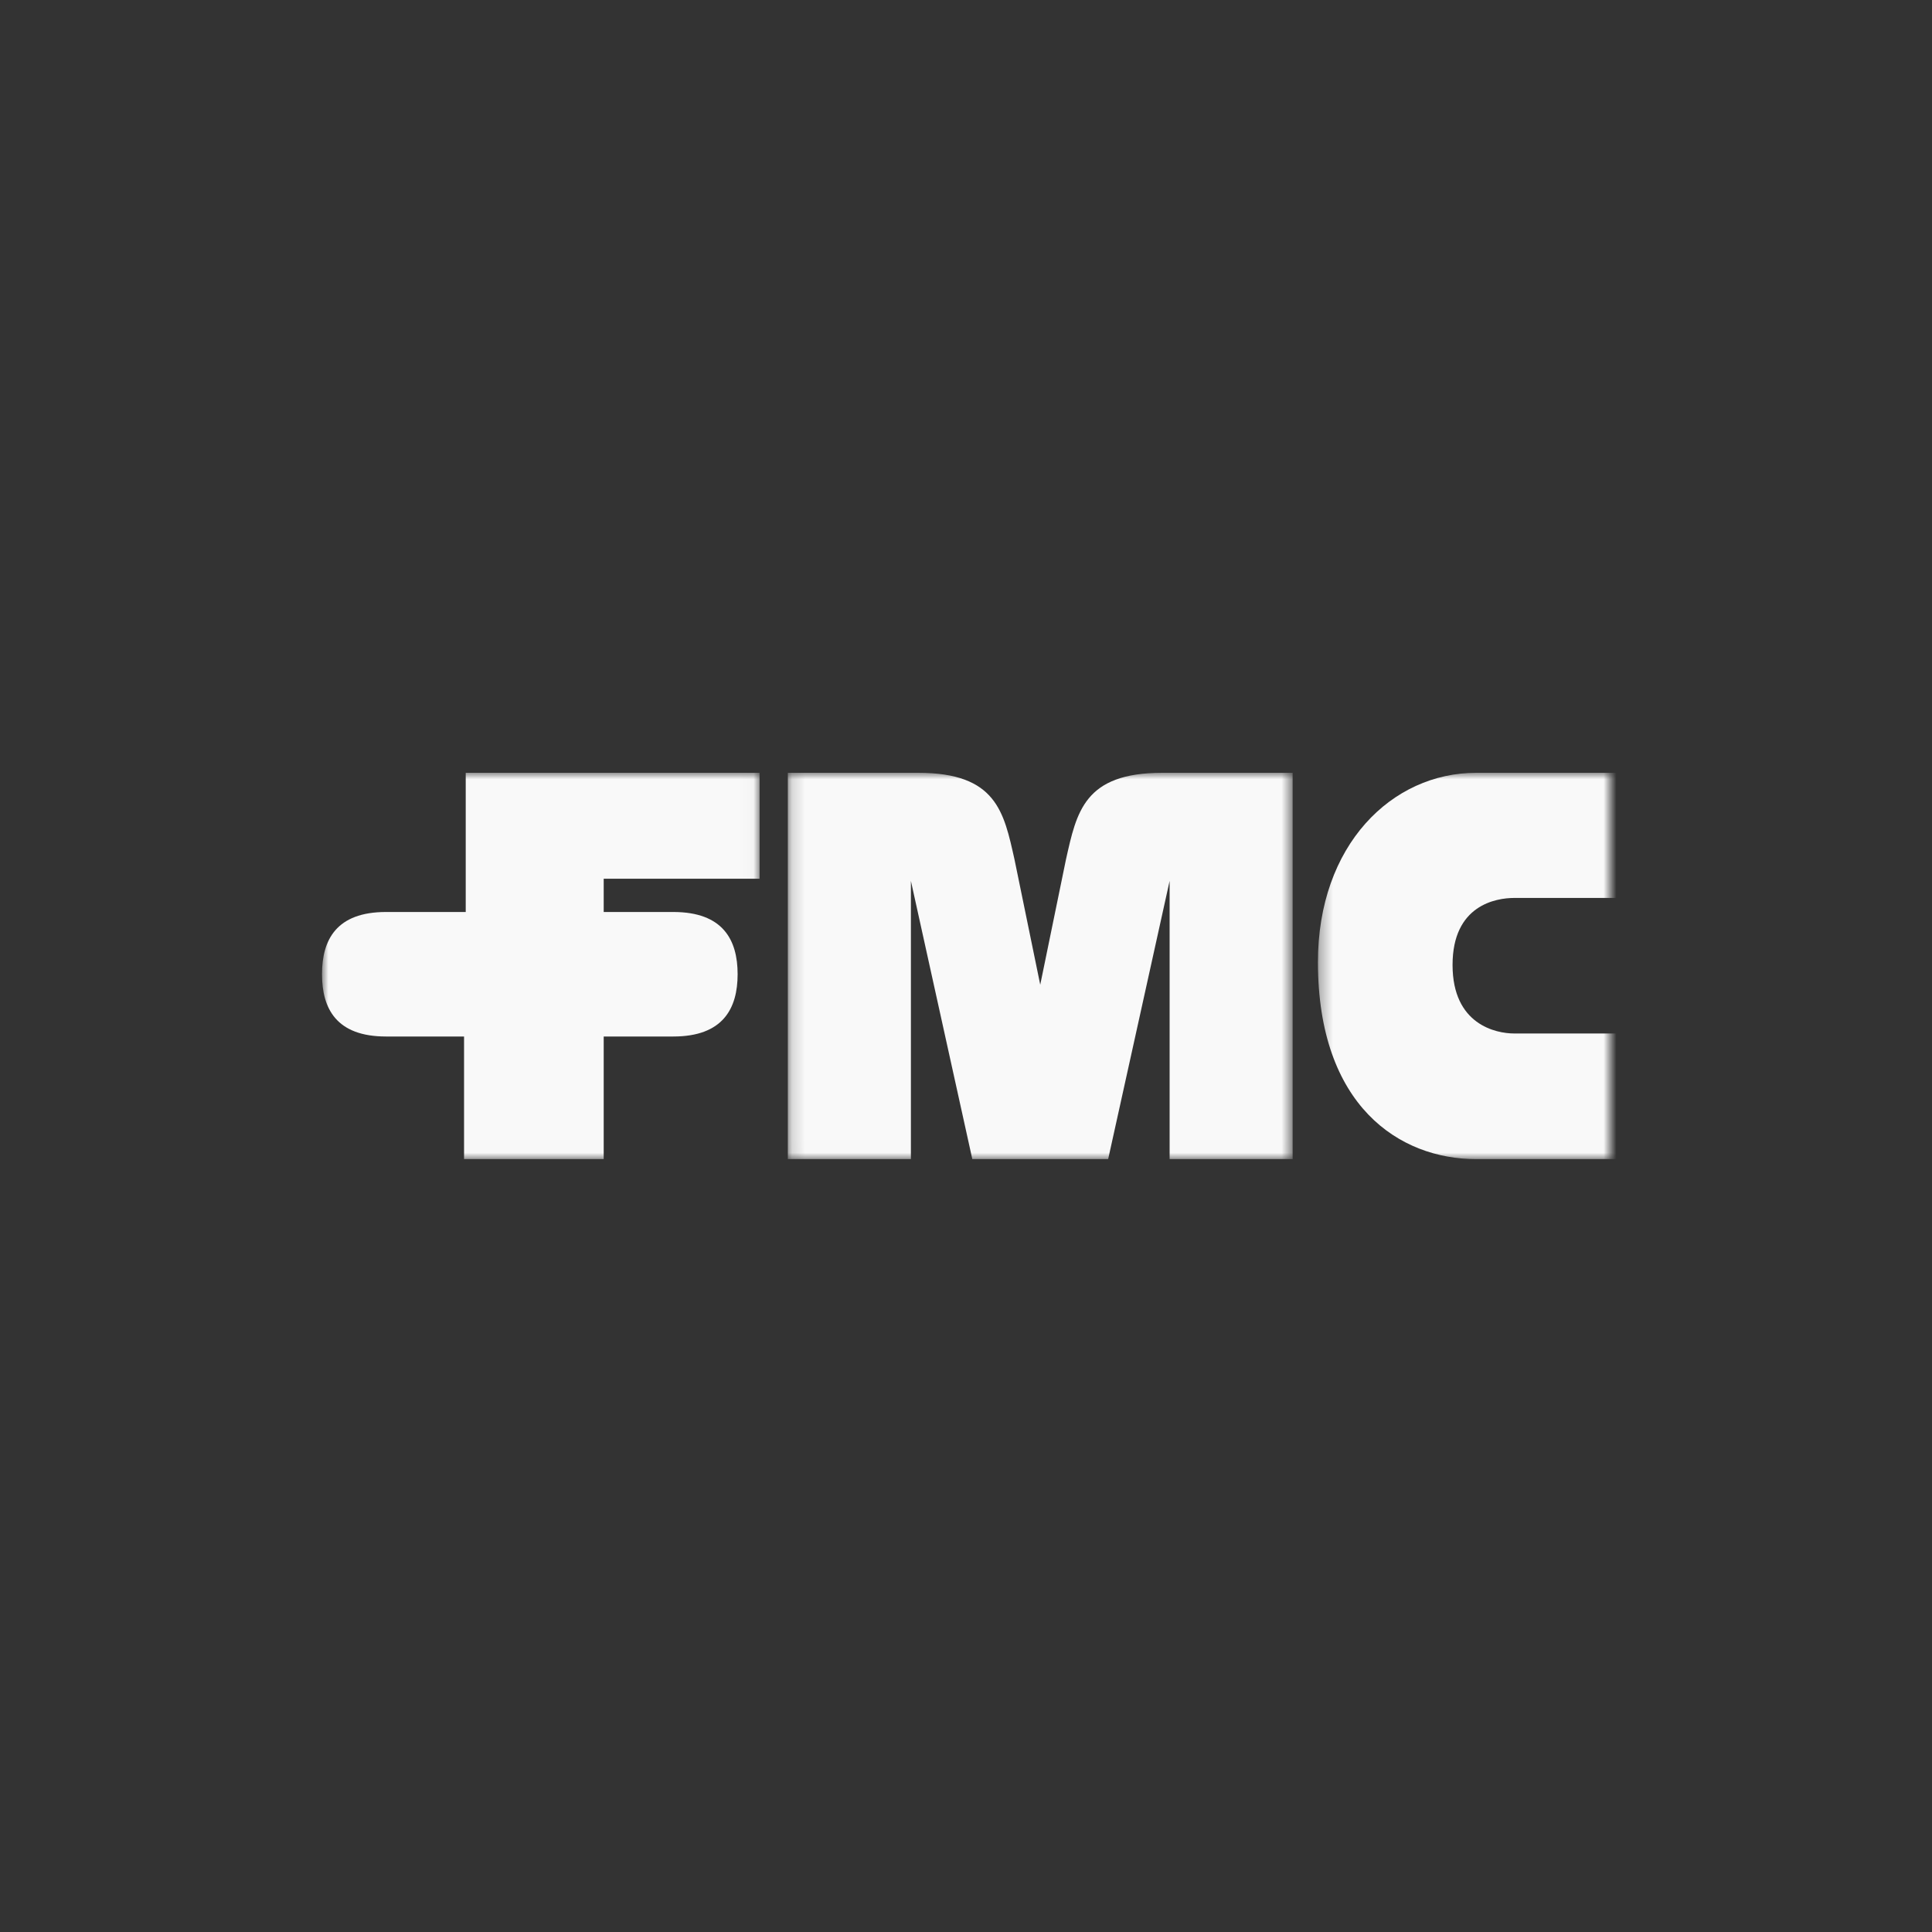
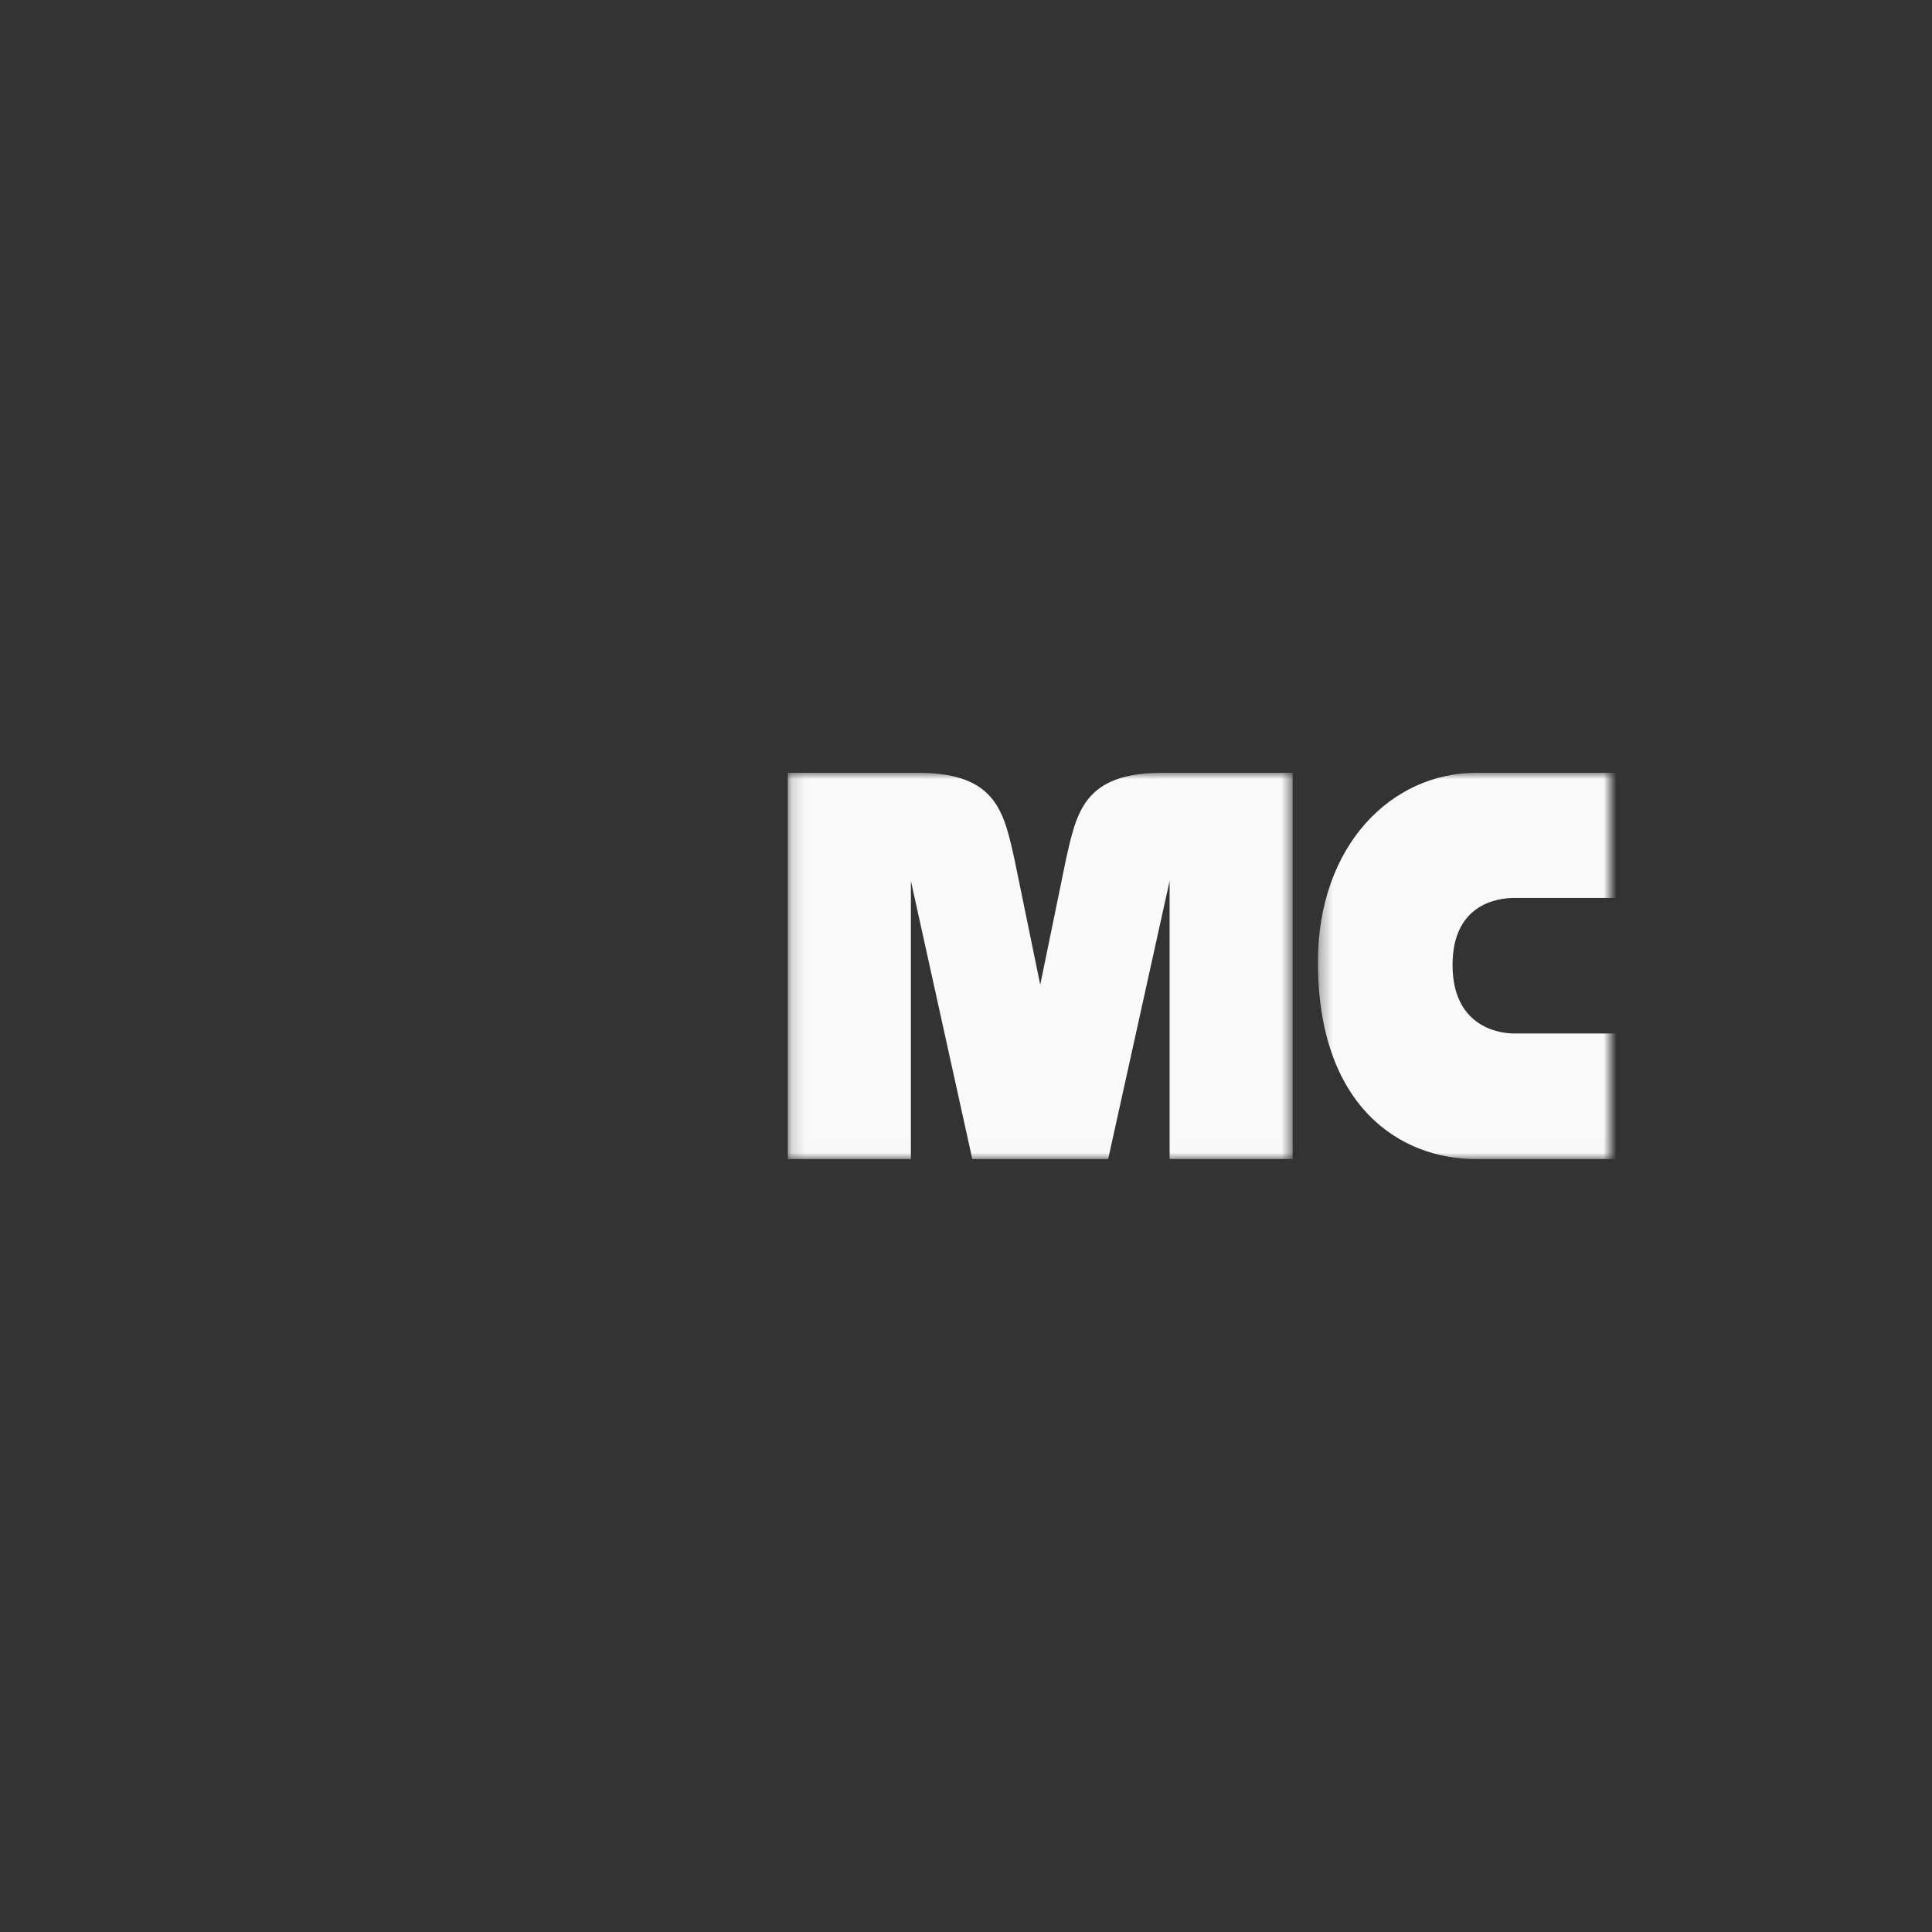
<svg xmlns="http://www.w3.org/2000/svg" width="150" height="150" viewBox="0 0 150 150" fill="none">
  <rect x="0" y="0" width="150" height="150" fill="#333333" stroke="none" />
  <mask id="mask0" mask-type="alpha" maskUnits="userSpaceOnUse" x="102" y="60" width="23" height="30">
    <path fill-rule="evenodd" clip-rule="evenodd" d="M102.324 60H125V89.994H102.324V60Z" fill="white" />
  </mask>
  <g mask="url(#mask0)">
    <path fill-rule="evenodd" clip-rule="evenodd" d="M125.548 89.994H114.614C108.659 89.994 102.336 85.87 102.324 74.725C102.316 65.6 108.066 60 114.614 60H125.548V69.716H117.57C116.142 69.716 112.776 70.275 112.776 74.917C112.776 79.551 116.142 80.24 117.57 80.24H125.548V89.994Z" fill="#F9F9F9" />
  </g>
  <mask id="mask1" mask-type="alpha" maskUnits="userSpaceOnUse" x="25" y="60" width="34" height="30">
-     <path fill-rule="evenodd" clip-rule="evenodd" d="M25 60H58.973V89.994H25V60Z" fill="white" />
-   </mask>
+     </mask>
  <g mask="url(#mask1)">
    <path fill-rule="evenodd" clip-rule="evenodd" d="M52.275 80.474C56.128 80.474 57.269 78.306 57.269 75.637C57.269 72.968 56.128 70.807 52.275 70.807H46.871V68.222H58.973V60H36.159V70.807H29.971C26.115 70.807 25 72.968 25 75.637C25 78.306 26.115 80.474 29.971 80.474H36.029V89.994H46.871V80.474H52.275Z" fill="#F9F9F9" />
  </g>
  <mask id="mask2" mask-type="alpha" maskUnits="userSpaceOnUse" x="61" y="60" width="40" height="30">
    <path fill-rule="evenodd" clip-rule="evenodd" d="M61.167 60H100.36V89.994H61.167V60Z" fill="white" />
  </mask>
  <g mask="url(#mask2)">
    <path fill-rule="evenodd" clip-rule="evenodd" d="M86.037 89.994L90.809 68.391V89.994H100.36V60H90.243C84.16 60 83.59 63.052 82.763 66.722L80.764 76.456L78.764 66.722C77.941 63.052 77.37 60 71.285 60H61.167V89.994H70.722V68.391L75.49 89.994H86.037Z" fill="#F9F9F9" />
  </g>
</svg>